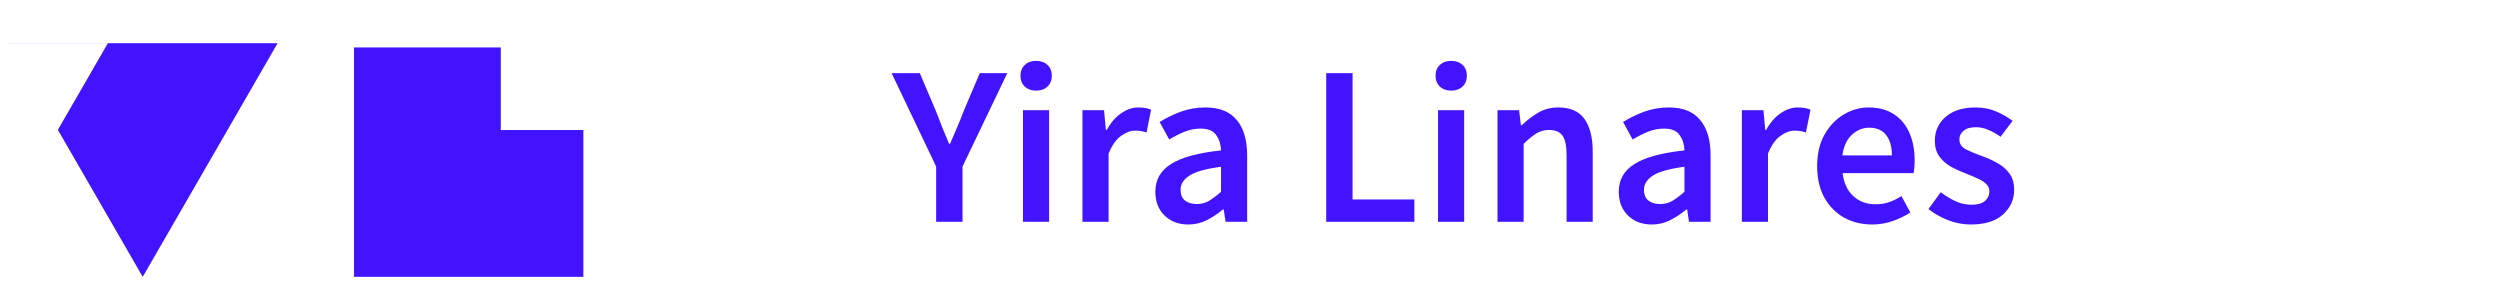
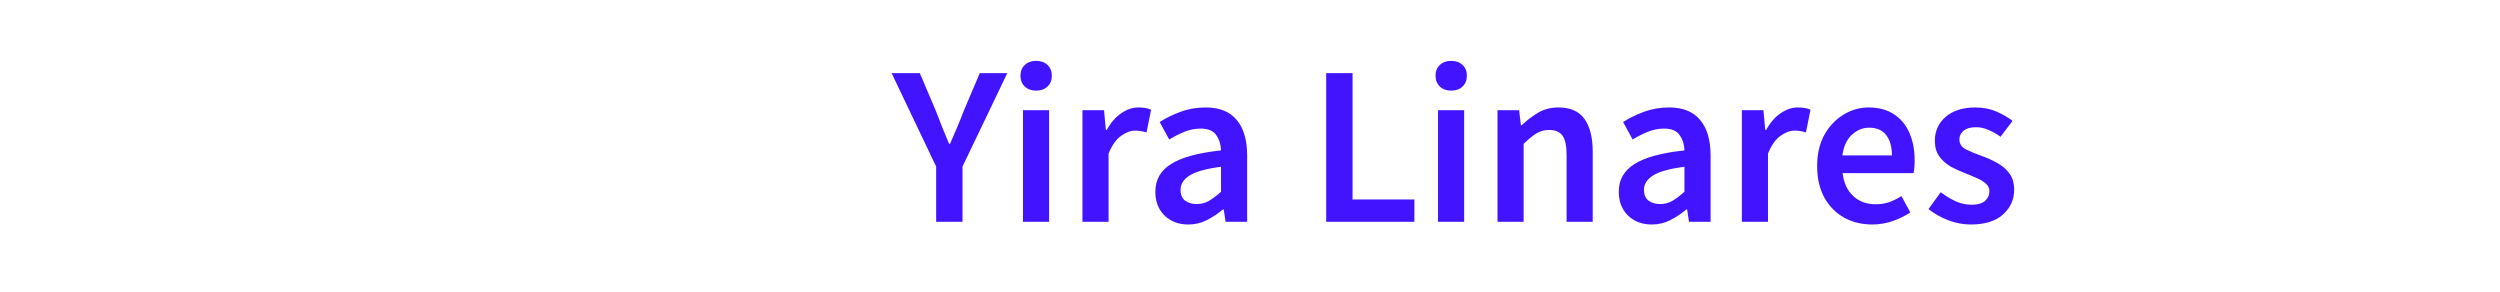
<svg xmlns="http://www.w3.org/2000/svg" width="154" height="18" viewBox="0 0 154 18" fill="none">
-   <path fill-rule="evenodd" clip-rule="evenodd" d="M35.936 2.923H21.806V17.053H35.936V2.923ZM35.936 8.01V2.923H30.849V8.01H35.936Z" fill="#4213FF" />
-   <path fill-rule="evenodd" clip-rule="evenodd" d="M3.564 7.999L8.792 17.053L17.101 2.661L0.482 2.661L0.484 2.664L6.644 2.664L3.564 7.999Z" fill="#4213FF" />
  <path d="M57.667 13.661V10.259L54.923 4.505H56.66L57.654 6.843C57.784 7.189 57.915 7.525 58.045 7.851C58.176 8.169 58.316 8.505 58.465 8.859H58.522C58.671 8.505 58.816 8.169 58.956 7.851C59.096 7.525 59.231 7.189 59.361 6.843L60.355 4.505H62.05L59.291 10.259V13.661H57.667ZM63.015 13.661V6.787H64.625V13.661H63.015ZM63.827 5.583C63.538 5.583 63.304 5.499 63.127 5.331C62.95 5.163 62.861 4.939 62.861 4.659C62.861 4.389 62.95 4.169 63.127 4.001C63.304 3.833 63.538 3.749 63.827 3.749C64.117 3.749 64.35 3.833 64.527 4.001C64.704 4.169 64.793 4.389 64.793 4.659C64.793 4.939 64.704 5.163 64.527 5.331C64.35 5.499 64.117 5.583 63.827 5.583ZM66.679 13.661V6.787H68.009L68.121 8.005H68.177C68.42 7.557 68.714 7.217 69.059 6.983C69.405 6.741 69.759 6.619 70.123 6.619C70.45 6.619 70.711 6.666 70.907 6.759L70.627 8.159C70.506 8.122 70.394 8.094 70.291 8.075C70.189 8.057 70.063 8.047 69.913 8.047C69.643 8.047 69.358 8.155 69.059 8.369C68.761 8.575 68.504 8.939 68.289 9.461V13.661H66.679ZM73.199 13.829C72.601 13.829 72.111 13.643 71.729 13.269C71.355 12.896 71.169 12.411 71.169 11.813C71.169 11.076 71.491 10.507 72.135 10.105C72.779 9.695 73.805 9.415 75.215 9.265C75.205 8.901 75.107 8.589 74.921 8.327C74.743 8.057 74.421 7.921 73.955 7.921C73.619 7.921 73.287 7.987 72.961 8.117C72.643 8.248 72.331 8.407 72.023 8.593L71.435 7.515C71.817 7.273 72.247 7.063 72.723 6.885C73.208 6.708 73.721 6.619 74.263 6.619C75.121 6.619 75.761 6.876 76.181 7.389C76.61 7.893 76.825 8.626 76.825 9.587V13.661H75.495L75.383 12.905H75.327C75.019 13.167 74.687 13.386 74.333 13.563C73.987 13.741 73.609 13.829 73.199 13.829ZM73.717 12.569C73.997 12.569 74.249 12.504 74.473 12.373C74.706 12.233 74.953 12.047 75.215 11.813V10.273C74.281 10.395 73.633 10.577 73.269 10.819C72.905 11.053 72.723 11.342 72.723 11.687C72.723 11.995 72.816 12.219 73.003 12.359C73.189 12.499 73.427 12.569 73.717 12.569ZM81.694 13.661V4.505H83.318V12.289H87.126V13.661H81.694ZM88.582 13.661V6.787H90.192V13.661H88.582ZM89.394 5.583C89.104 5.583 88.871 5.499 88.694 5.331C88.516 5.163 88.428 4.939 88.428 4.659C88.428 4.389 88.516 4.169 88.694 4.001C88.871 3.833 89.104 3.749 89.394 3.749C89.683 3.749 89.916 3.833 90.094 4.001C90.271 4.169 90.36 4.389 90.36 4.659C90.36 4.939 90.271 5.163 90.094 5.331C89.916 5.499 89.683 5.583 89.394 5.583ZM92.246 13.661V6.787H93.576L93.688 7.711H93.744C94.052 7.413 94.388 7.156 94.752 6.941C95.116 6.727 95.531 6.619 95.998 6.619C96.735 6.619 97.272 6.857 97.608 7.333C97.944 7.809 98.112 8.481 98.112 9.349V13.661H96.502V9.559C96.502 8.99 96.418 8.589 96.25 8.355C96.082 8.122 95.806 8.005 95.424 8.005C95.125 8.005 94.859 8.08 94.626 8.229C94.402 8.369 94.145 8.579 93.856 8.859V13.661H92.246ZM101.746 13.829C101.148 13.829 100.658 13.643 100.276 13.269C99.902 12.896 99.716 12.411 99.716 11.813C99.716 11.076 100.038 10.507 100.682 10.105C101.326 9.695 102.352 9.415 103.762 9.265C103.752 8.901 103.654 8.589 103.468 8.327C103.29 8.057 102.968 7.921 102.502 7.921C102.166 7.921 101.834 7.987 101.508 8.117C101.19 8.248 100.878 8.407 100.57 8.593L99.982 7.515C100.364 7.273 100.794 7.063 101.27 6.885C101.755 6.708 102.268 6.619 102.81 6.619C103.668 6.619 104.308 6.876 104.728 7.389C105.157 7.893 105.372 8.626 105.372 9.587V13.661H104.042L103.93 12.905H103.874C103.566 13.167 103.234 13.386 102.88 13.563C102.534 13.741 102.156 13.829 101.746 13.829ZM102.264 12.569C102.544 12.569 102.796 12.504 103.02 12.373C103.253 12.233 103.5 12.047 103.762 11.813V10.273C102.828 10.395 102.18 10.577 101.816 10.819C101.452 11.053 101.27 11.342 101.27 11.687C101.27 11.995 101.363 12.219 101.55 12.359C101.736 12.499 101.974 12.569 102.264 12.569ZM107.298 13.661V6.787H108.628L108.74 8.005H108.796C109.039 7.557 109.333 7.217 109.678 6.983C110.024 6.741 110.378 6.619 110.742 6.619C111.069 6.619 111.33 6.666 111.526 6.759L111.246 8.159C111.125 8.122 111.013 8.094 110.91 8.075C110.808 8.057 110.682 8.047 110.532 8.047C110.262 8.047 109.977 8.155 109.678 8.369C109.38 8.575 109.123 8.939 108.908 9.461V13.661H107.298ZM115.324 13.829C114.69 13.829 114.116 13.689 113.602 13.409C113.089 13.12 112.683 12.709 112.384 12.177C112.086 11.636 111.936 10.987 111.936 10.231C111.936 9.485 112.086 8.841 112.384 8.299C112.692 7.758 113.089 7.343 113.574 7.053C114.06 6.764 114.568 6.619 115.1 6.619C115.726 6.619 116.248 6.759 116.668 7.039C117.088 7.31 117.406 7.693 117.62 8.187C117.835 8.673 117.942 9.237 117.942 9.881C117.942 10.217 117.919 10.479 117.872 10.665H113.504C113.579 11.272 113.798 11.743 114.162 12.079C114.526 12.415 114.984 12.583 115.534 12.583C115.833 12.583 116.108 12.541 116.36 12.457C116.622 12.364 116.878 12.238 117.13 12.079L117.676 13.087C117.35 13.302 116.986 13.479 116.584 13.619C116.183 13.759 115.763 13.829 115.324 13.829ZM113.49 9.573H116.542C116.542 9.041 116.426 8.626 116.192 8.327C115.959 8.019 115.609 7.865 115.142 7.865C114.741 7.865 114.382 8.015 114.064 8.313C113.756 8.603 113.565 9.023 113.49 9.573ZM121.398 13.829C120.931 13.829 120.465 13.741 119.998 13.563C119.531 13.377 119.13 13.148 118.794 12.877L119.55 11.841C119.858 12.075 120.166 12.261 120.474 12.401C120.782 12.541 121.109 12.611 121.454 12.611C121.827 12.611 122.103 12.532 122.28 12.373C122.457 12.215 122.546 12.019 122.546 11.785C122.546 11.589 122.471 11.431 122.322 11.309C122.182 11.179 122 11.067 121.776 10.973C121.552 10.871 121.319 10.773 121.076 10.679C120.777 10.567 120.479 10.432 120.18 10.273C119.891 10.105 119.653 9.895 119.466 9.643C119.279 9.382 119.186 9.06 119.186 8.677C119.186 8.071 119.41 7.576 119.858 7.193C120.306 6.811 120.913 6.619 121.678 6.619C122.163 6.619 122.597 6.703 122.98 6.871C123.363 7.039 123.694 7.231 123.974 7.445L123.232 8.425C122.989 8.248 122.742 8.108 122.49 8.005C122.247 7.893 121.991 7.837 121.72 7.837C121.375 7.837 121.118 7.912 120.95 8.061C120.782 8.201 120.698 8.379 120.698 8.593C120.698 8.864 120.838 9.069 121.118 9.209C121.398 9.349 121.725 9.485 122.098 9.615C122.415 9.727 122.723 9.867 123.022 10.035C123.321 10.194 123.568 10.404 123.764 10.665C123.969 10.927 124.072 11.272 124.072 11.701C124.072 12.289 123.843 12.793 123.386 13.213C122.929 13.624 122.266 13.829 121.398 13.829Z" fill="#4213FF" />
</svg>